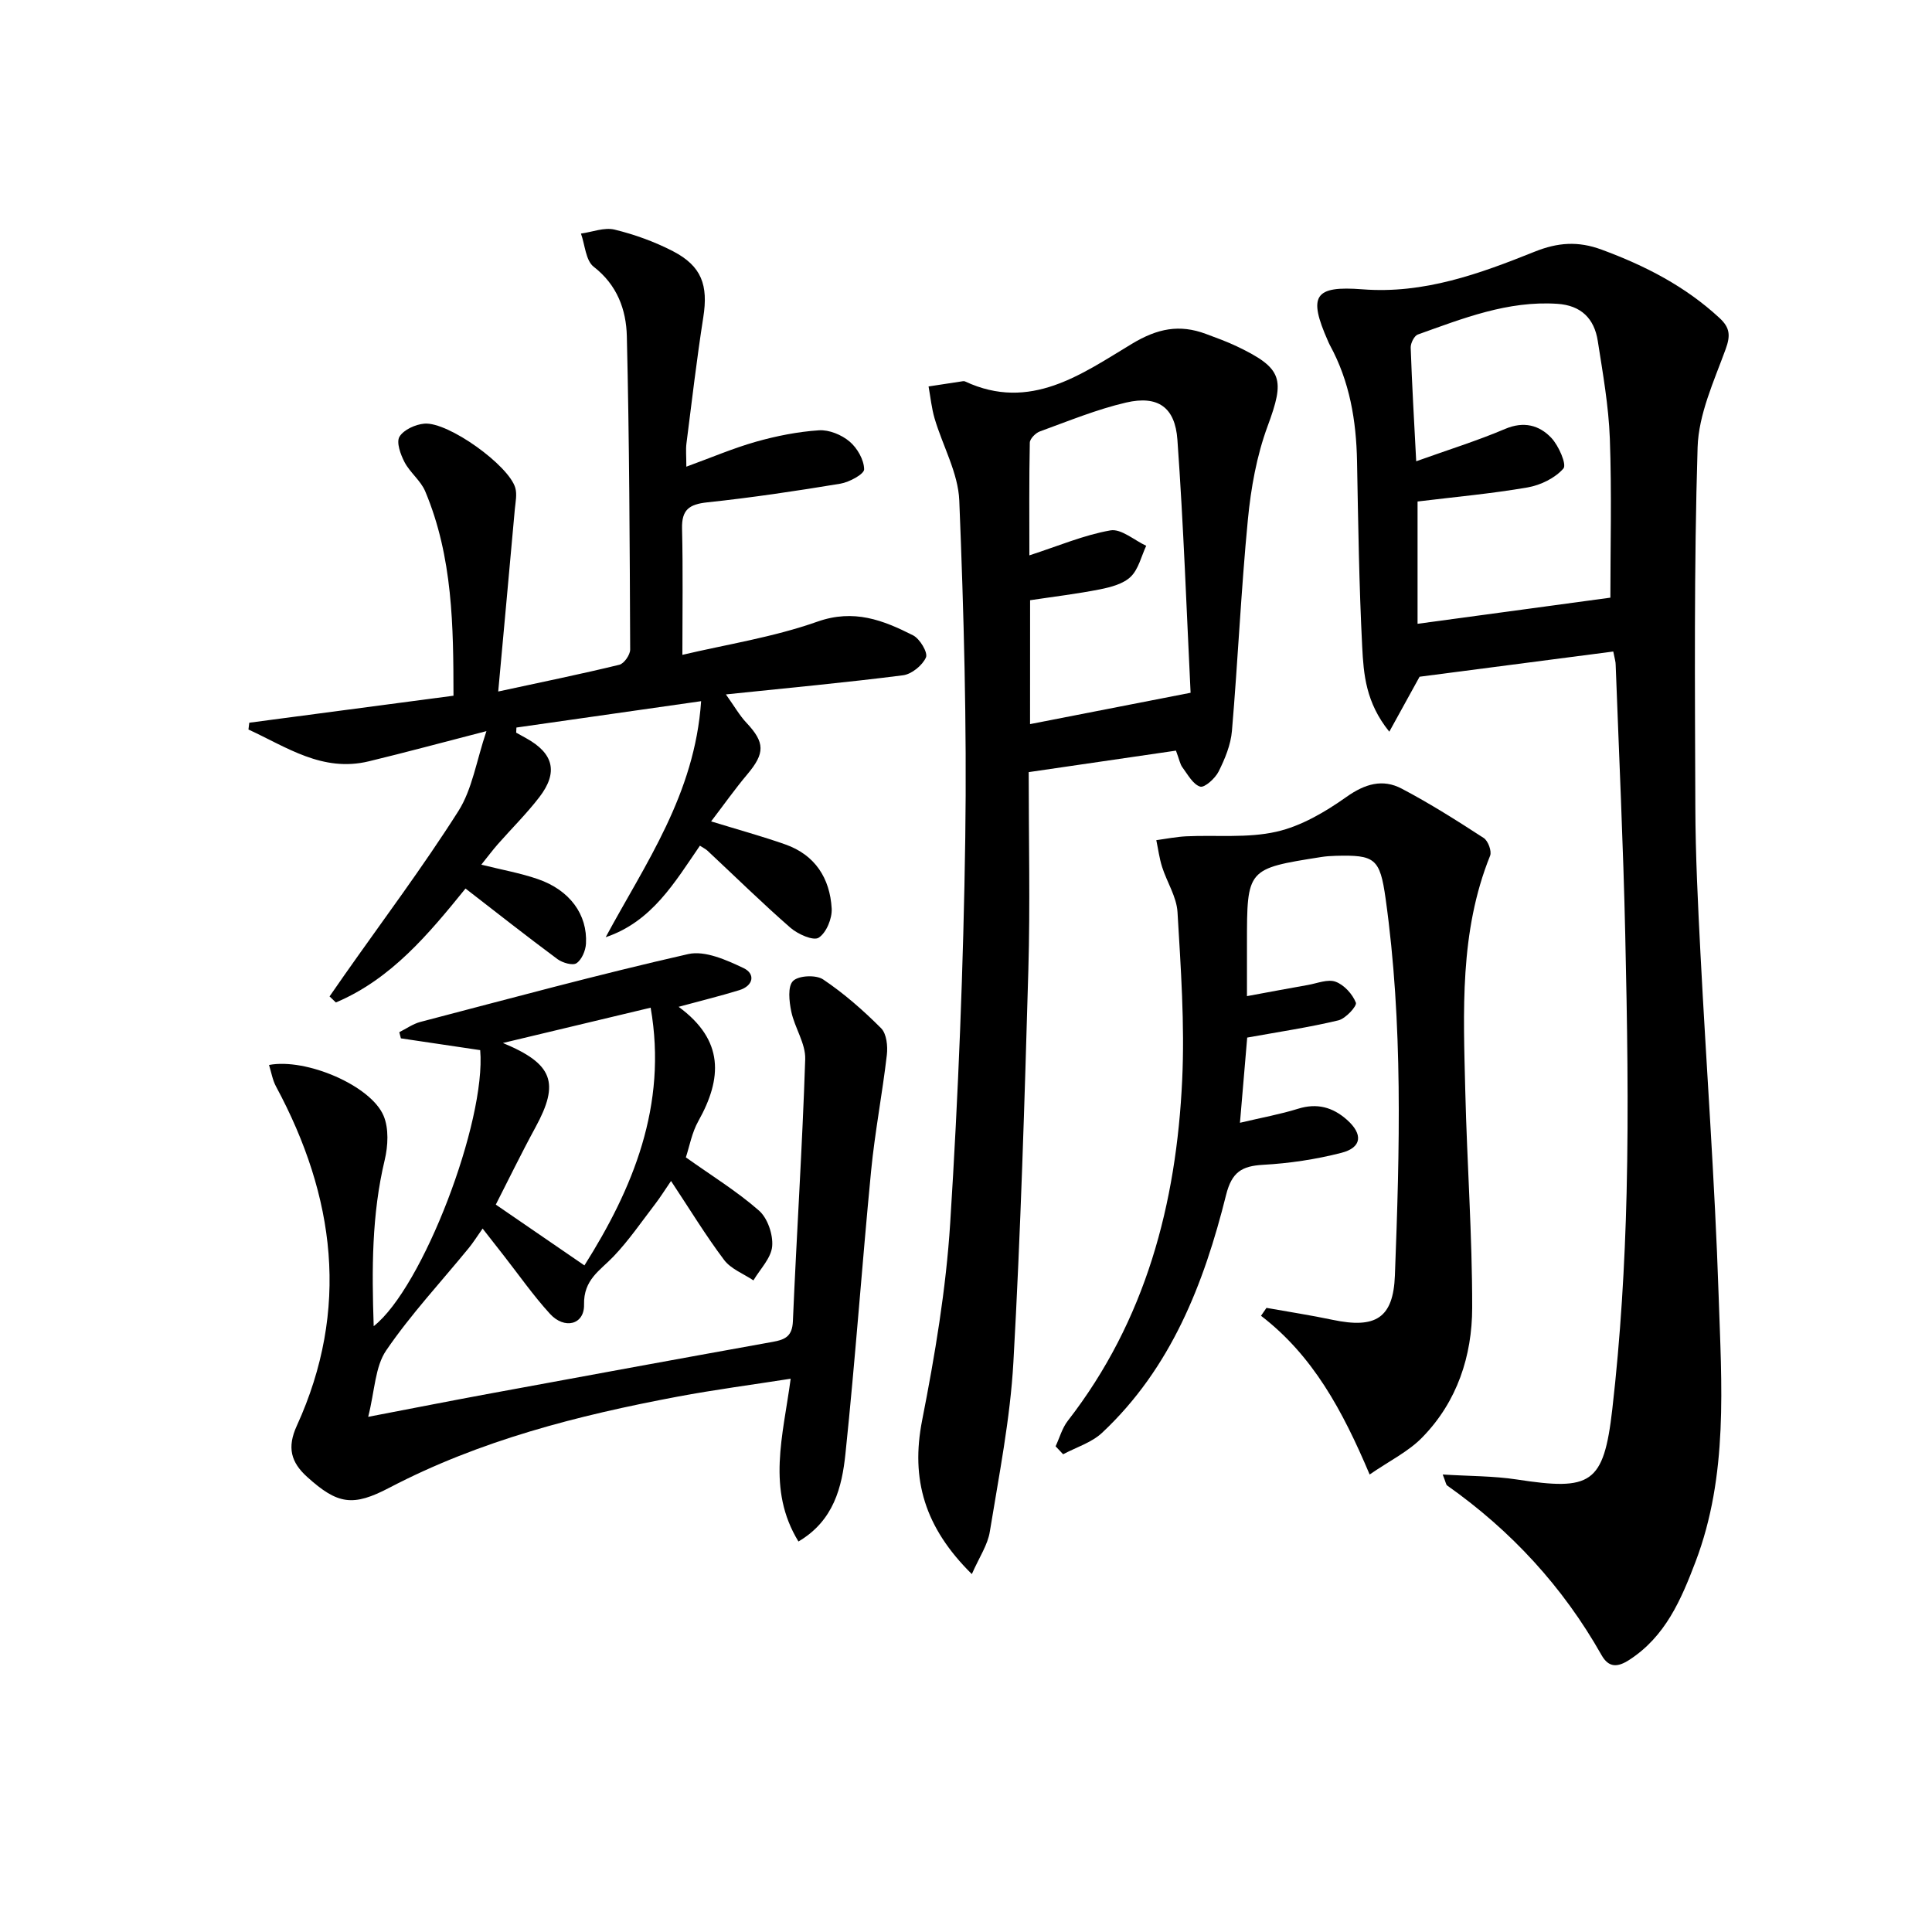
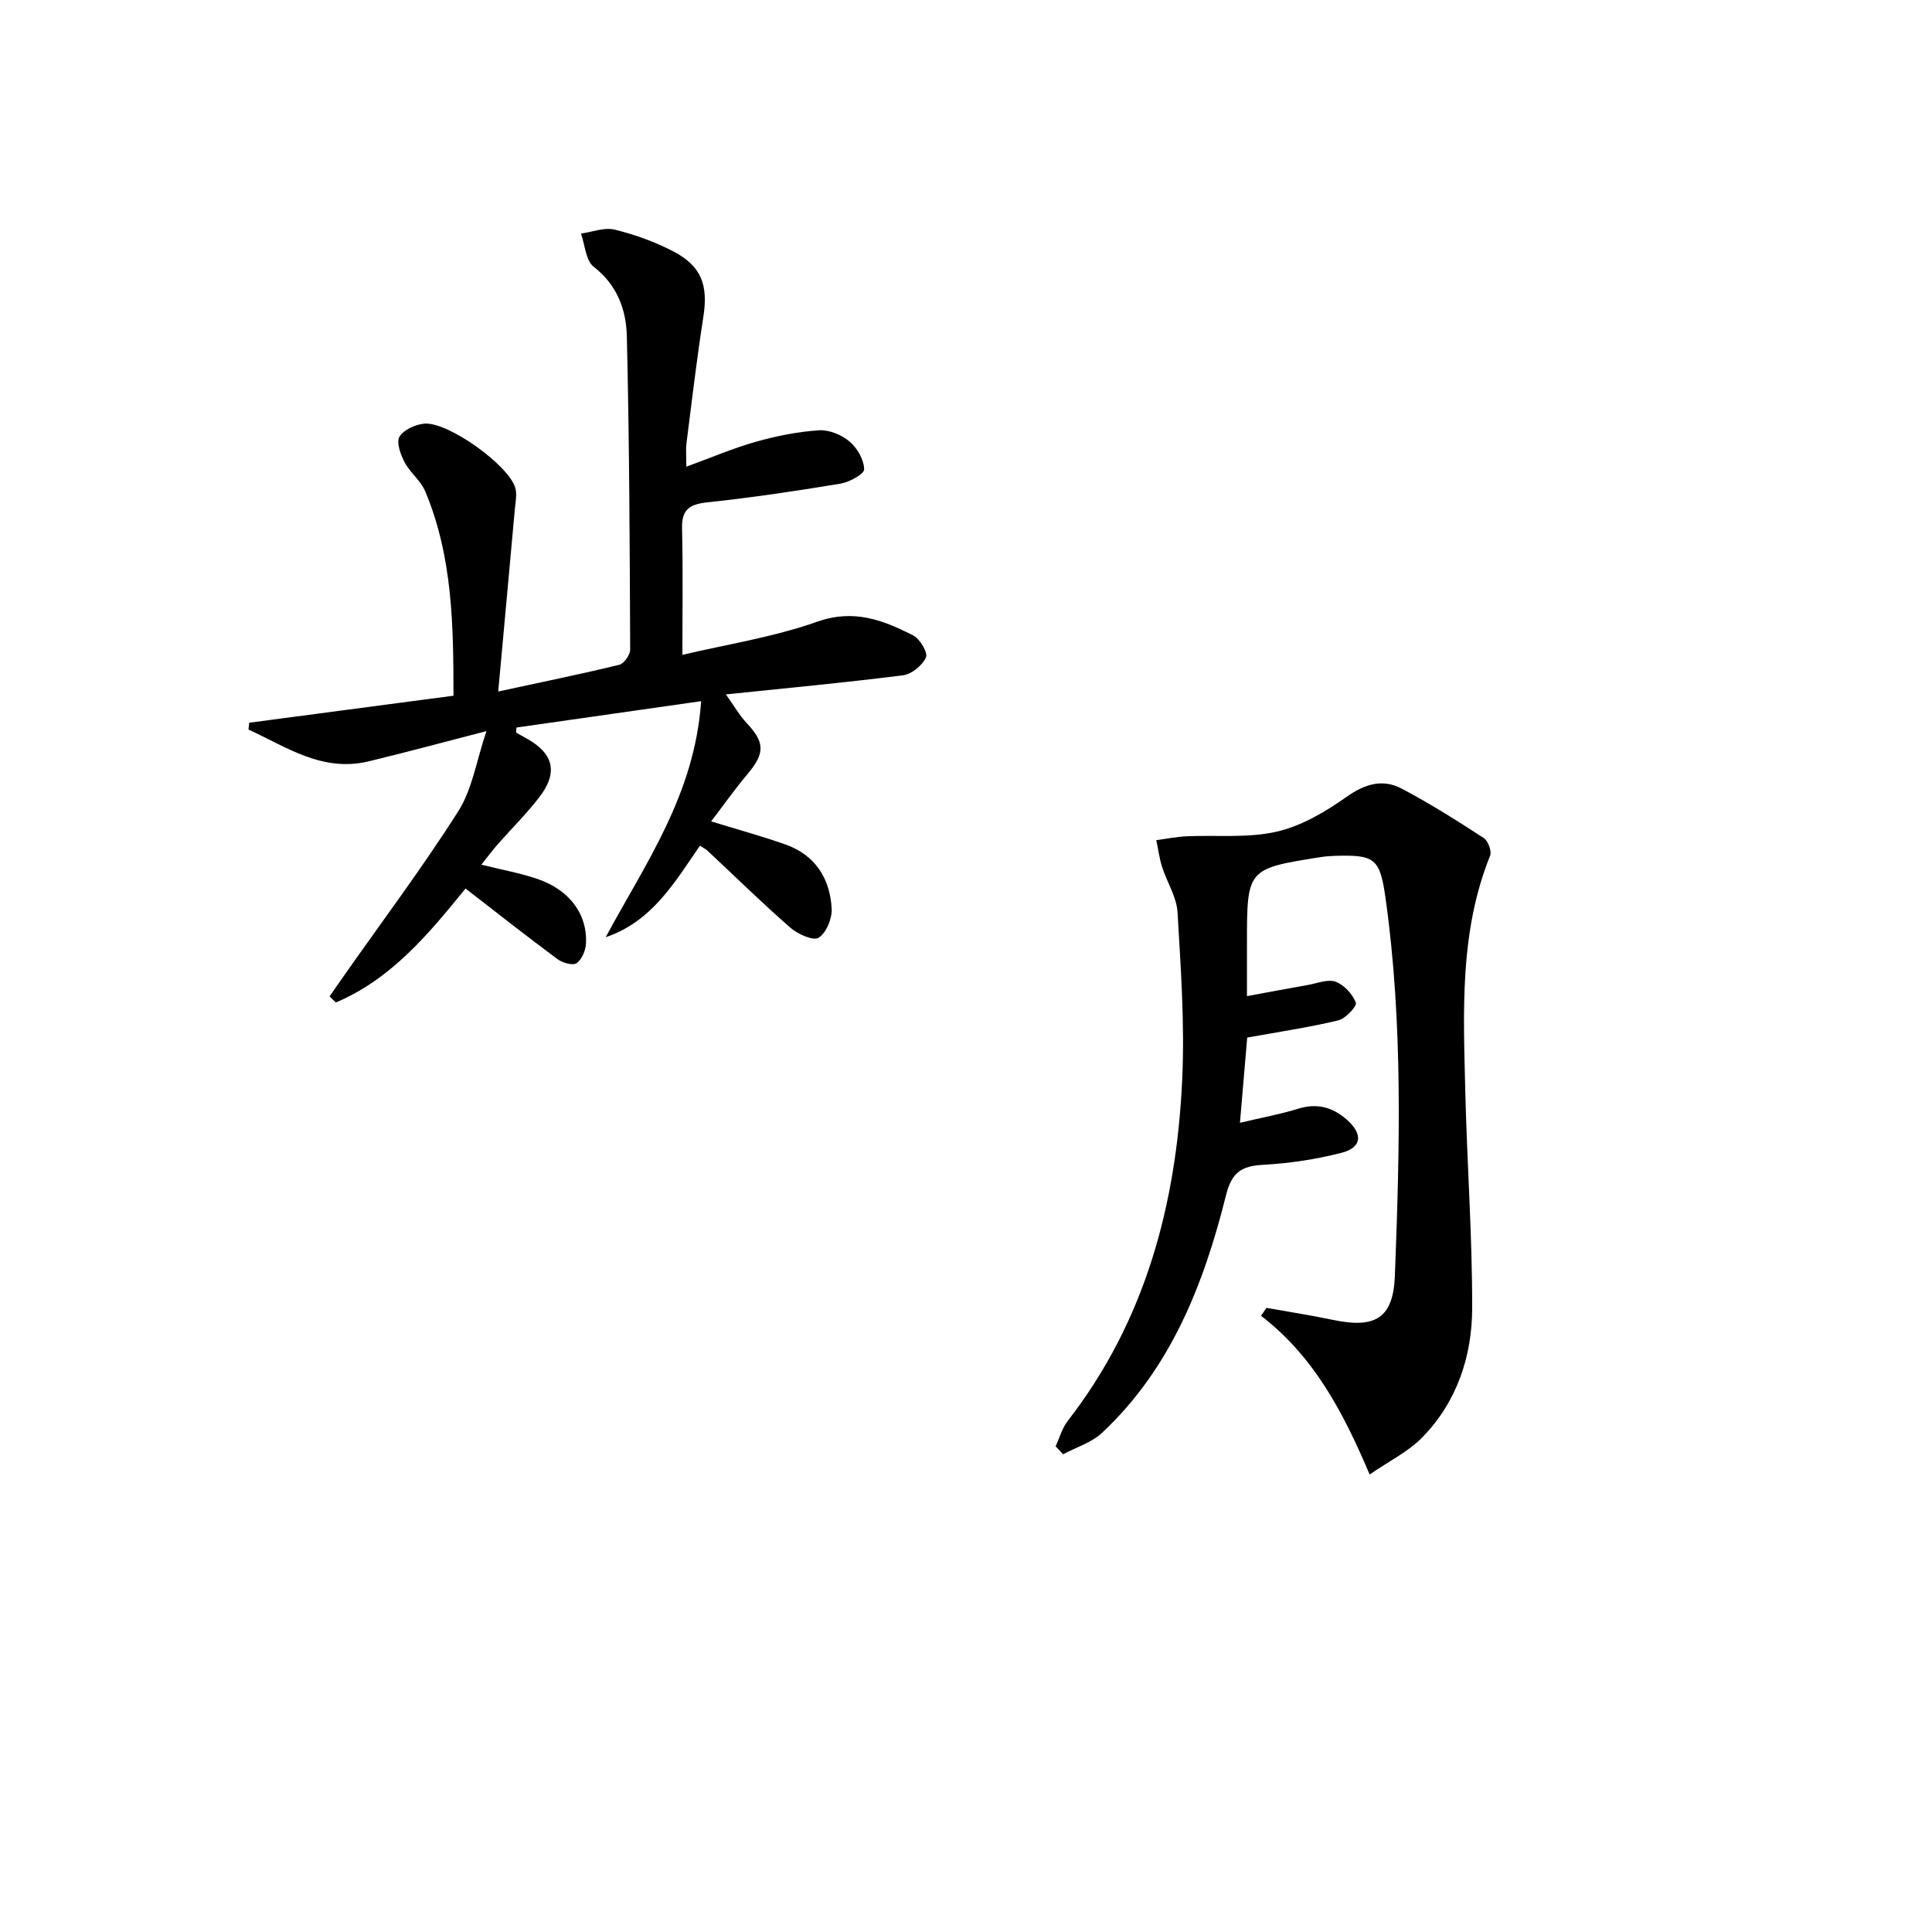
<svg xmlns="http://www.w3.org/2000/svg" enable-background="new 0 0 400 400" viewBox="0 0 400 400">
-   <path d="m334.01 134.89c-13.89 1.81-27.35 3.56-40.1 5.22-2.14 3.88-3.96 7.19-6.27 11.38-4.89-6.05-5.32-11.93-5.61-17.56-.65-12.79-.83-25.61-1.07-38.42-.16-8.43-1.52-16.54-5.61-24.03-.16-.29-.29-.6-.42-.9-4.13-9.35-2.85-11.46 7.16-10.68 12.72.99 24.25-3.22 35.64-7.79 4.79-1.92 8.99-2.23 13.86-.43 9.01 3.32 17.33 7.59 24.42 14.16 2.16 2 2.3 3.62 1.26 6.47-2.42 6.62-5.59 13.46-5.8 20.3-.76 24.76-.55 49.56-.47 74.34.03 10.14.54 20.29 1.06 30.42 1.22 23.58 2.98 47.14 3.76 70.73.61 18.55 2.05 37.31-4.79 55.28-2.98 7.83-6.22 15.43-13.69 20.27-2.4 1.56-4.25 1.69-5.76-.98-7.99-14.14-18.72-25.77-31.97-35.12-.22-.15-.25-.58-.91-2.27 5.52.35 10.49.29 15.33 1.03 15.36 2.36 18 1 19.78-14.55 1.7-14.84 2.6-29.81 2.96-44.74.43-17.81.12-35.65-.28-53.47-.41-18.62-1.29-37.23-1.98-55.84.01-.67-.2-1.31-.5-2.82zm-40.52-5.74c13.65-1.85 27.04-3.66 39.92-5.41 0-10.41.3-21.68-.11-32.93-.25-6.77-1.45-13.51-2.5-20.23-.72-4.62-3.44-7.36-8.39-7.68-10.25-.67-19.52 3.02-28.87 6.36-.74.27-1.5 1.8-1.47 2.71.26 7.57.7 15.13 1.14 23.53 6.64-2.38 12.66-4.25 18.42-6.7 3.86-1.64 7.06-.77 9.54 1.84 1.54 1.62 3.24 5.53 2.52 6.36-1.73 1.99-4.74 3.45-7.44 3.92-7.47 1.29-15.05 1.97-22.76 2.91z" />
-   <path d="m140.5 208.45c9.49 6.95 9.01 14.86 4.09 23.65-1.35 2.4-1.85 5.28-2.59 7.52 5.34 3.8 10.58 7.02 15.14 11.02 1.79 1.57 2.94 4.98 2.73 7.4-.22 2.45-2.5 4.71-3.88 7.05-2.06-1.38-4.66-2.36-6.07-4.23-3.78-5.02-7.06-10.42-10.99-16.35-1.32 1.93-2.23 3.39-3.27 4.75-2.83 3.68-5.46 7.55-8.65 10.89-2.8 2.93-6.2 4.76-6.09 9.96.09 4.17-4.06 5.19-7.06 1.9-3.46-3.79-6.42-8.04-9.59-12.09-1.3-1.66-2.6-3.32-4.35-5.56-1.22 1.73-1.96 2.92-2.84 4-5.76 7.05-12.02 13.75-17.13 21.24-2.31 3.39-2.35 8.33-3.72 13.74 9.35-1.79 16.94-3.29 24.56-4.7 19.72-3.64 39.45-7.27 59.19-10.82 2.59-.46 4.05-1.16 4.18-4.27.77-18.09 1.96-36.16 2.55-54.25.11-3.25-2.19-6.52-2.89-9.89-.43-2.08-.77-5.18.37-6.31 1.14-1.14 4.76-1.31 6.23-.32 4.33 2.91 8.32 6.41 12.01 10.11 1.13 1.14 1.4 3.71 1.18 5.53-.93 8.02-2.48 15.98-3.26 24.02-1.89 19.5-3.27 39.06-5.31 58.55-.72 6.89-2.41 13.85-9.73 18.16-6.62-10.81-3.18-21.87-1.61-33.7-7.98 1.25-15.77 2.27-23.47 3.72-20.62 3.88-40.86 9.04-59.62 18.85-7.51 3.93-10.67 3.51-17.04-2.26-3.32-3.01-4.18-6.06-2.12-10.57 11-24.1 7.95-47.48-4.3-70.24-.72-1.33-.97-2.92-1.45-4.46 7.69-1.46 21.06 4.26 23.71 10.5 1.12 2.64.93 6.26.24 9.17-2.7 11.28-2.68 22.62-2.28 34.41 10.13-7.94 23.3-42.4 22.05-57.15-5.43-.81-10.92-1.63-16.42-2.44-.11-.43-.22-.85-.33-1.28 1.45-.72 2.83-1.72 4.36-2.12 18.45-4.82 36.87-9.83 55.46-14.05 3.46-.78 7.91 1.22 11.45 2.9 2.51 1.19 2.06 3.68-.9 4.58-3.97 1.22-7.99 2.2-12.54 3.44zm-19.5 53.54c9.96-15.79 17.25-33.07 13.71-53.36-10.37 2.48-20.15 4.82-30.59 7.31 10.44 4.33 11.75 8.26 6.76 17.43-3 5.51-5.74 11.16-8.23 16.03 6.29 4.33 12.04 8.26 18.35 12.59z" />
-   <path d="m201.21 325.9c-9.78-9.65-12.69-19.61-10.29-31.85 2.65-13.49 4.95-27.17 5.81-40.86 1.68-26.55 2.74-53.17 3.12-79.77.33-23.25-.3-46.54-1.24-69.78-.23-5.72-3.43-11.3-5.11-17-.63-2.15-.85-4.42-1.25-6.63 2.36-.36 4.72-.73 7.08-1.08.16-.02.35-.02.49.05 13.47 6.28 24.11-1.52 34.52-7.79 5.33-3.21 9.85-4.09 15.32-2.06 2.18.81 4.37 1.6 6.46 2.6 9.51 4.55 9.92 6.79 6.32 16.52-2.26 6.12-3.45 12.79-4.08 19.32-1.41 14.55-2.06 29.18-3.3 43.75-.24 2.87-1.44 5.78-2.75 8.4-.71 1.43-2.92 3.42-3.83 3.14-1.5-.47-2.57-2.51-3.68-4-.48-.64-.61-1.53-1.33-3.45-9.88 1.44-19.95 2.91-30.49 4.45 0 13.99.32 27.47-.07 40.93-.78 27.1-1.58 54.21-3.1 81.28-.66 11.72-2.98 23.36-4.87 34.99-.42 2.77-2.19 5.33-3.73 8.84zm12.05-175.98c10.96-2.14 21.37-4.17 33.24-6.49-.82-16.64-1.45-34.53-2.73-52.38-.48-6.78-4.07-9.22-10.61-7.71-6.09 1.41-11.96 3.84-17.86 5.98-.89.32-2.08 1.52-2.09 2.34-.16 7.7-.09 15.4-.09 23.32 6.05-1.96 11.3-4.21 16.78-5.17 2.22-.39 4.93 2.04 7.41 3.19-1.02 2.18-1.59 4.84-3.21 6.41-1.53 1.48-4.1 2.15-6.32 2.6-4.8.95-9.68 1.53-14.51 2.26-.01 8.74-.01 17.03-.01 25.65z" />
  <path d="m100.71 151.37c-9.07 2.34-16.68 4.4-24.34 6.25-9.63 2.33-17.05-2.97-24.93-6.58.06-.47.11-.94.17-1.41 13.87-1.83 27.74-3.66 42.28-5.59-.02-14.34-.13-28.69-5.85-42.31-.93-2.22-3.14-3.87-4.28-6.04-.83-1.59-1.75-4.12-1.05-5.28.88-1.45 3.32-2.55 5.17-2.7 4.95-.39 17.48 8.64 18.81 13.31.38 1.35.04 2.93-.1 4.4-1.11 12.37-2.25 24.73-3.44 37.75 9.25-2 17.2-3.62 25.08-5.54.98-.24 2.24-2.06 2.24-3.14-.09-21.63-.17-43.26-.69-64.88-.13-5.47-1.99-10.61-6.86-14.38-1.66-1.28-1.8-4.53-2.64-6.87 2.33-.32 4.84-1.34 6.97-.82 4.15 1.01 8.29 2.51 12.08 4.47 5.96 3.09 7.32 7.05 6.28 13.67-1.36 8.69-2.38 17.43-3.49 26.15-.16 1.29-.02 2.62-.02 4.79 5.14-1.87 9.68-3.82 14.4-5.16 4.25-1.2 8.66-2.08 13.06-2.37 2.09-.14 4.69.93 6.33 2.32 1.59 1.34 2.99 3.77 3.02 5.75.02 1-3.07 2.67-4.92 2.98-9.16 1.52-18.36 2.89-27.59 3.87-3.71.4-5.28 1.52-5.19 5.42.21 8.58.07 17.18.07 26.15 9.05-2.14 18.8-3.64 27.94-6.87 7.58-2.68 13.62-.31 19.82 2.83 1.41.71 3.11 3.58 2.67 4.57-.73 1.65-2.96 3.47-4.75 3.7-11.83 1.51-23.71 2.61-36.67 3.96 1.83 2.57 2.86 4.4 4.26 5.88 3.84 4.09 3.86 6.28.17 10.67-2.53 3-4.8 6.22-7.49 9.74 5.7 1.75 10.59 3.09 15.36 4.77 6.17 2.17 9.24 7.01 9.6 13.26.12 2.06-1.1 5.03-2.69 6.05-1.1.71-4.32-.73-5.85-2.06-5.88-5.13-11.46-10.62-17.17-15.95-.35-.33-.82-.55-1.57-1.04-5.2 7.56-9.92 15.72-19.51 18.95 8.23-15.28 18.45-29.57 19.76-48.87-13.23 1.89-25.73 3.67-38.24 5.46-.02.35-.03.7-.05 1.06.69.38 1.38.77 2.07 1.15 5.68 3.14 6.68 7.06 2.72 12.21-2.63 3.42-5.73 6.48-8.59 9.73-1.08 1.23-2.06 2.55-3.42 4.24 4.23 1.06 8.07 1.73 11.71 2.99 6.59 2.27 10.3 7.32 9.96 13.37-.08 1.43-.87 3.31-1.96 4.04-.79.54-2.91-.08-3.95-.85-6.38-4.73-12.63-9.66-19.03-14.61-7.59 9.36-15.36 18.74-26.84 23.59-.44-.42-.88-.83-1.31-1.25 1.04-1.49 2.07-2.98 3.11-4.47 7.91-11.26 16.19-22.29 23.56-33.9 2.87-4.52 3.72-10.35 5.81-16.56z" />
  <path d="m283.57 305.28c-5.65-13.35-11.77-24.63-22.49-32.86.38-.55.76-1.09 1.13-1.64 4.57.82 9.17 1.52 13.71 2.48 8.86 1.86 12.55-.32 12.88-9.21.99-26.04 1.71-52.11-1.93-78.04-1.17-8.32-2.22-9.04-10.36-8.82-1 .03-2 .09-2.98.25-15.36 2.42-15.36 2.42-15.36 17.91v10.89c4.65-.86 8.62-1.61 12.61-2.31 1.93-.34 4.14-1.27 5.75-.67 1.76.65 3.49 2.56 4.19 4.33.27.68-2.11 3.3-3.61 3.66-6.09 1.46-12.3 2.38-18.89 3.57-.45 5.32-.92 10.88-1.5 17.64 4.55-1.08 8.35-1.76 12.01-2.9 3.93-1.23 7.19-.34 10.14 2.28 3.37 2.99 3.11 5.76-1.18 6.85-5.27 1.35-10.74 2.17-16.17 2.47-4.44.25-6.49 1.52-7.67 6.23-4.59 18.41-11.4 35.88-25.68 49.26-2.17 2.03-5.35 2.99-8.06 4.44-.52-.55-1.04-1.1-1.56-1.65.83-1.77 1.36-3.78 2.53-5.28 16.13-20.78 22.48-44.93 23.68-70.6.54-11.54-.29-23.16-.97-34.72-.19-3.17-2.19-6.2-3.19-9.35-.57-1.79-.81-3.69-1.2-5.54 2.06-.28 4.11-.7 6.17-.8 6.25-.3 12.7.41 18.69-.95 5.14-1.16 10.12-4.1 14.5-7.2 3.84-2.72 7.5-3.8 11.45-1.72 5.84 3.07 11.44 6.62 16.98 10.22.9.58 1.7 2.74 1.32 3.67-6.36 15.77-5.53 32.27-5.14 48.71.36 14.96 1.45 29.9 1.43 44.86-.01 9.99-3.11 19.44-10.28 26.8-2.83 2.95-6.8 4.88-10.95 7.74z" />
</svg>